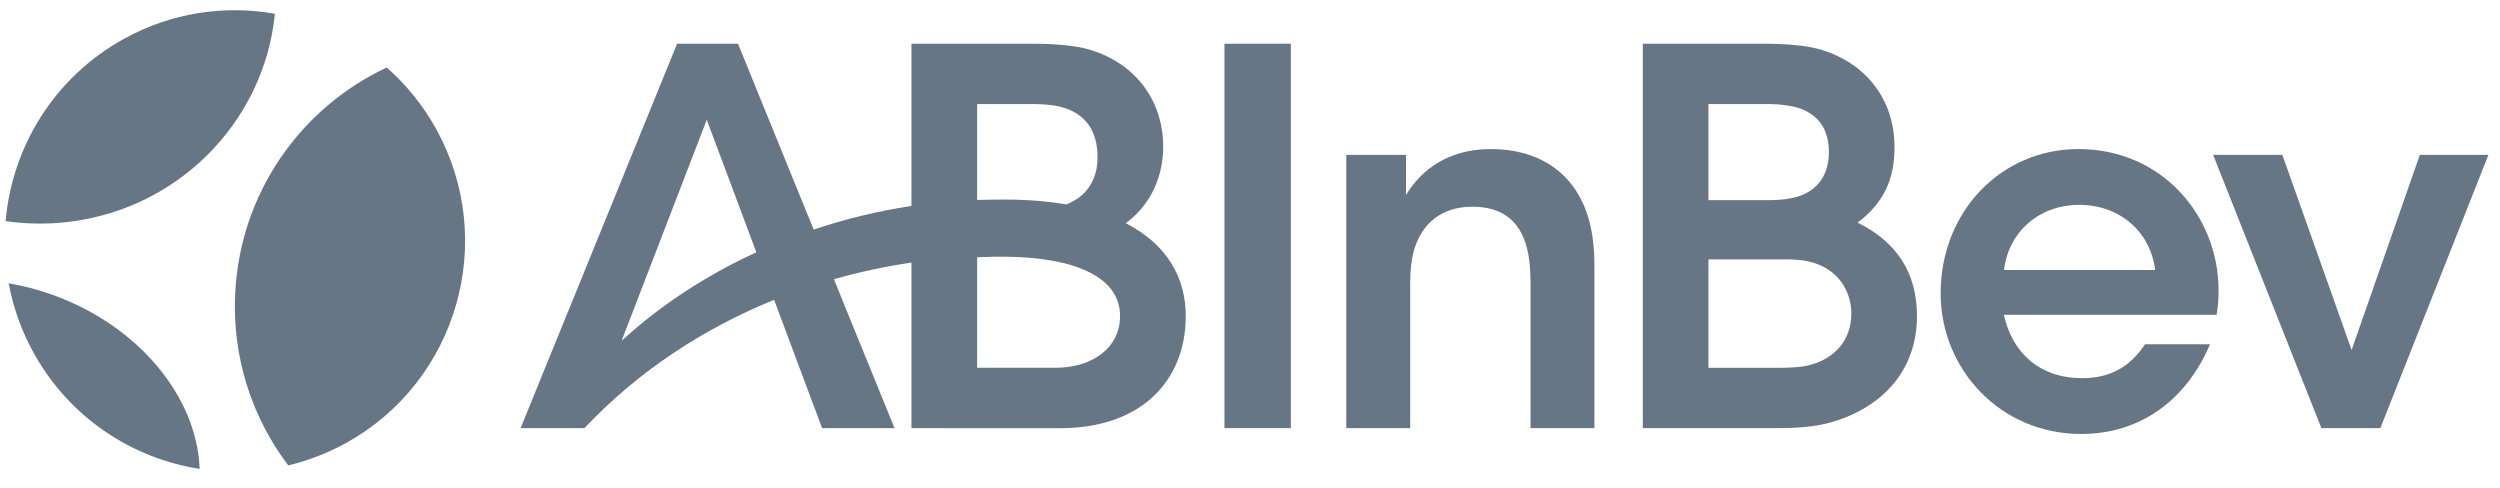
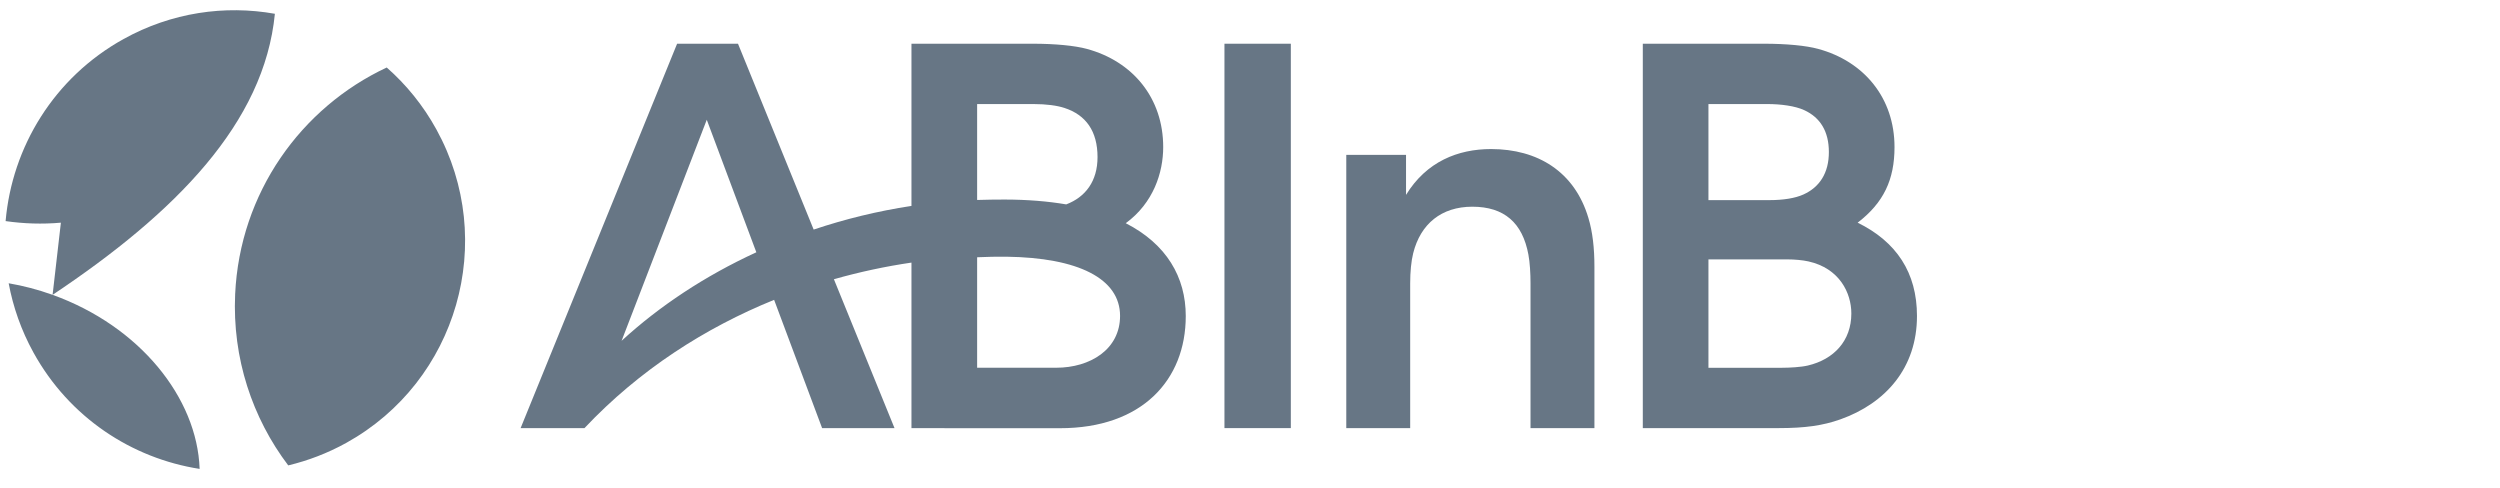
<svg xmlns="http://www.w3.org/2000/svg" width="82" height="16" viewBox="0 0 82 16" fill="none">
  <g style="mix-blend-mode:luminosity" opacity="0.6">
-     <path d="M1.725 9.671C1.245 9.498 0.762 9.373 0.284 9.291C0.429 10.068 0.696 10.835 1.098 11.564C2.273 13.694 4.321 15.032 6.548 15.38C6.467 13.046 4.58 10.697 1.725 9.671ZM1.997 7.304C5.766 6.975 8.667 4.031 9.016 0.452C7.374 0.16 5.626 0.408 4.053 1.28C1.768 2.546 0.395 4.826 0.184 7.252C0.772 7.337 1.379 7.358 1.997 7.304ZM7.713 9.65C7.617 11.751 8.278 13.711 9.454 15.265C10.104 15.109 10.744 14.866 11.357 14.527C15.006 12.505 16.329 7.9 14.312 4.242C13.878 3.454 13.323 2.775 12.685 2.214C9.873 3.53 7.865 6.326 7.713 9.65Z" fill="#011B34" />
+     <path d="M1.725 9.671C1.245 9.498 0.762 9.373 0.284 9.291C0.429 10.068 0.696 10.835 1.098 11.564C2.273 13.694 4.321 15.032 6.548 15.38C6.467 13.046 4.58 10.697 1.725 9.671ZC5.766 6.975 8.667 4.031 9.016 0.452C7.374 0.16 5.626 0.408 4.053 1.28C1.768 2.546 0.395 4.826 0.184 7.252C0.772 7.337 1.379 7.358 1.997 7.304ZM7.713 9.65C7.617 11.751 8.278 13.711 9.454 15.265C10.104 15.109 10.744 14.866 11.357 14.527C15.006 12.505 16.329 7.9 14.312 4.242C13.878 3.454 13.323 2.775 12.685 2.214C9.873 3.53 7.865 6.326 7.713 9.65Z" fill="#011B34" />
    <path d="M40.162 14.042H42.339V1.434H40.162V14.042Z" fill="#011B34" />
    <path d="M48.907 4.889C47.824 4.889 46.787 5.299 46.118 6.392V5.08H44.158V14.042H46.254V9.295C46.254 8.924 46.287 8.568 46.352 8.308C46.593 7.342 47.28 6.78 48.292 6.78C49.336 6.78 49.939 7.305 50.132 8.353C50.179 8.604 50.201 8.961 50.201 9.293V14.042H52.297V8.739C52.297 8.144 52.238 7.606 52.099 7.147C51.645 5.624 50.431 4.889 48.907 4.889Z" fill="#011B34" />
    <path d="M59.298 11.989C59.071 12.043 58.692 12.063 58.446 12.063H56.037V8.508H58.629C58.861 8.508 59.127 8.532 59.315 8.574C60.334 8.8 60.724 9.606 60.724 10.283C60.724 11.179 60.15 11.789 59.298 11.989ZM56.037 3.413H57.97C58.41 3.413 58.879 3.474 59.179 3.613C59.704 3.855 59.987 4.308 59.987 4.988C59.987 5.672 59.685 6.139 59.151 6.38C58.883 6.501 58.493 6.564 58.041 6.564H57.628H56.037V3.413ZM60.931 7.304C61.782 6.649 62.14 5.897 62.14 4.824C62.14 3.218 61.147 2.013 59.633 1.603C59.241 1.496 58.602 1.434 57.859 1.434H53.884V14.042H58.337C59.205 14.042 59.786 13.959 60.356 13.758C61.848 13.23 62.877 12.068 62.877 10.364C62.877 8.942 62.203 7.928 60.931 7.304Z" fill="#011B34" />
-     <path d="M79.371 5.08L77.133 11.482L74.862 5.08H72.591L76.141 14.042H78.076L81.62 5.08H79.371Z" fill="#011B34" />
-     <path d="M65.733 8.856C65.884 7.567 66.927 6.719 68.195 6.719C69.526 6.719 70.539 7.603 70.688 8.856H65.733ZM68.175 4.889C65.631 4.889 63.653 6.942 63.653 9.624C63.653 12.1 65.601 14.234 68.265 14.234C70.211 14.234 71.718 13.111 72.488 11.293H70.356C69.876 12.013 69.233 12.404 68.3 12.404C66.911 12.404 66.003 11.585 65.727 10.325H72.704C72.757 10.026 72.771 9.776 72.768 9.473C72.745 7.065 70.903 4.889 68.175 4.889Z" fill="#011B34" />
    <path d="M34.64 12.062H32.05V8.438C32.378 8.424 32.7 8.416 33.011 8.42C35.367 8.451 36.738 9.138 36.738 10.361C36.738 11.462 35.756 12.062 34.64 12.062ZM32.05 3.413H33.897C34.319 3.413 34.673 3.461 34.915 3.541C35.617 3.77 35.999 4.3 35.999 5.154C35.999 5.945 35.602 6.465 34.972 6.704C34.371 6.602 33.7 6.546 32.952 6.545C32.671 6.545 32.362 6.549 32.05 6.559V3.413ZM20.388 11.179L23.182 3.928L24.808 8.275C23.126 9.048 21.627 10.04 20.388 11.179ZM36.925 7.321C37.832 6.657 38.153 5.662 38.153 4.824C38.153 3.218 37.16 2.013 35.646 1.603C35.253 1.497 34.615 1.434 33.872 1.434H29.896V6.754C28.787 6.923 27.713 7.186 26.688 7.53L24.206 1.434H24.143H22.25H22.209L17.076 14.042H19.171C20.98 12.124 23.141 10.748 25.391 9.835L26.965 14.042H29.34L27.352 9.159C28.203 8.917 29.055 8.736 29.896 8.613V14.042L30.977 14.043L30.977 14.045H34.772C37.454 14.045 38.893 12.468 38.893 10.365C38.893 9.09 38.263 8.006 36.925 7.321Z" fill="#011B34" />
  </g>
</svg>